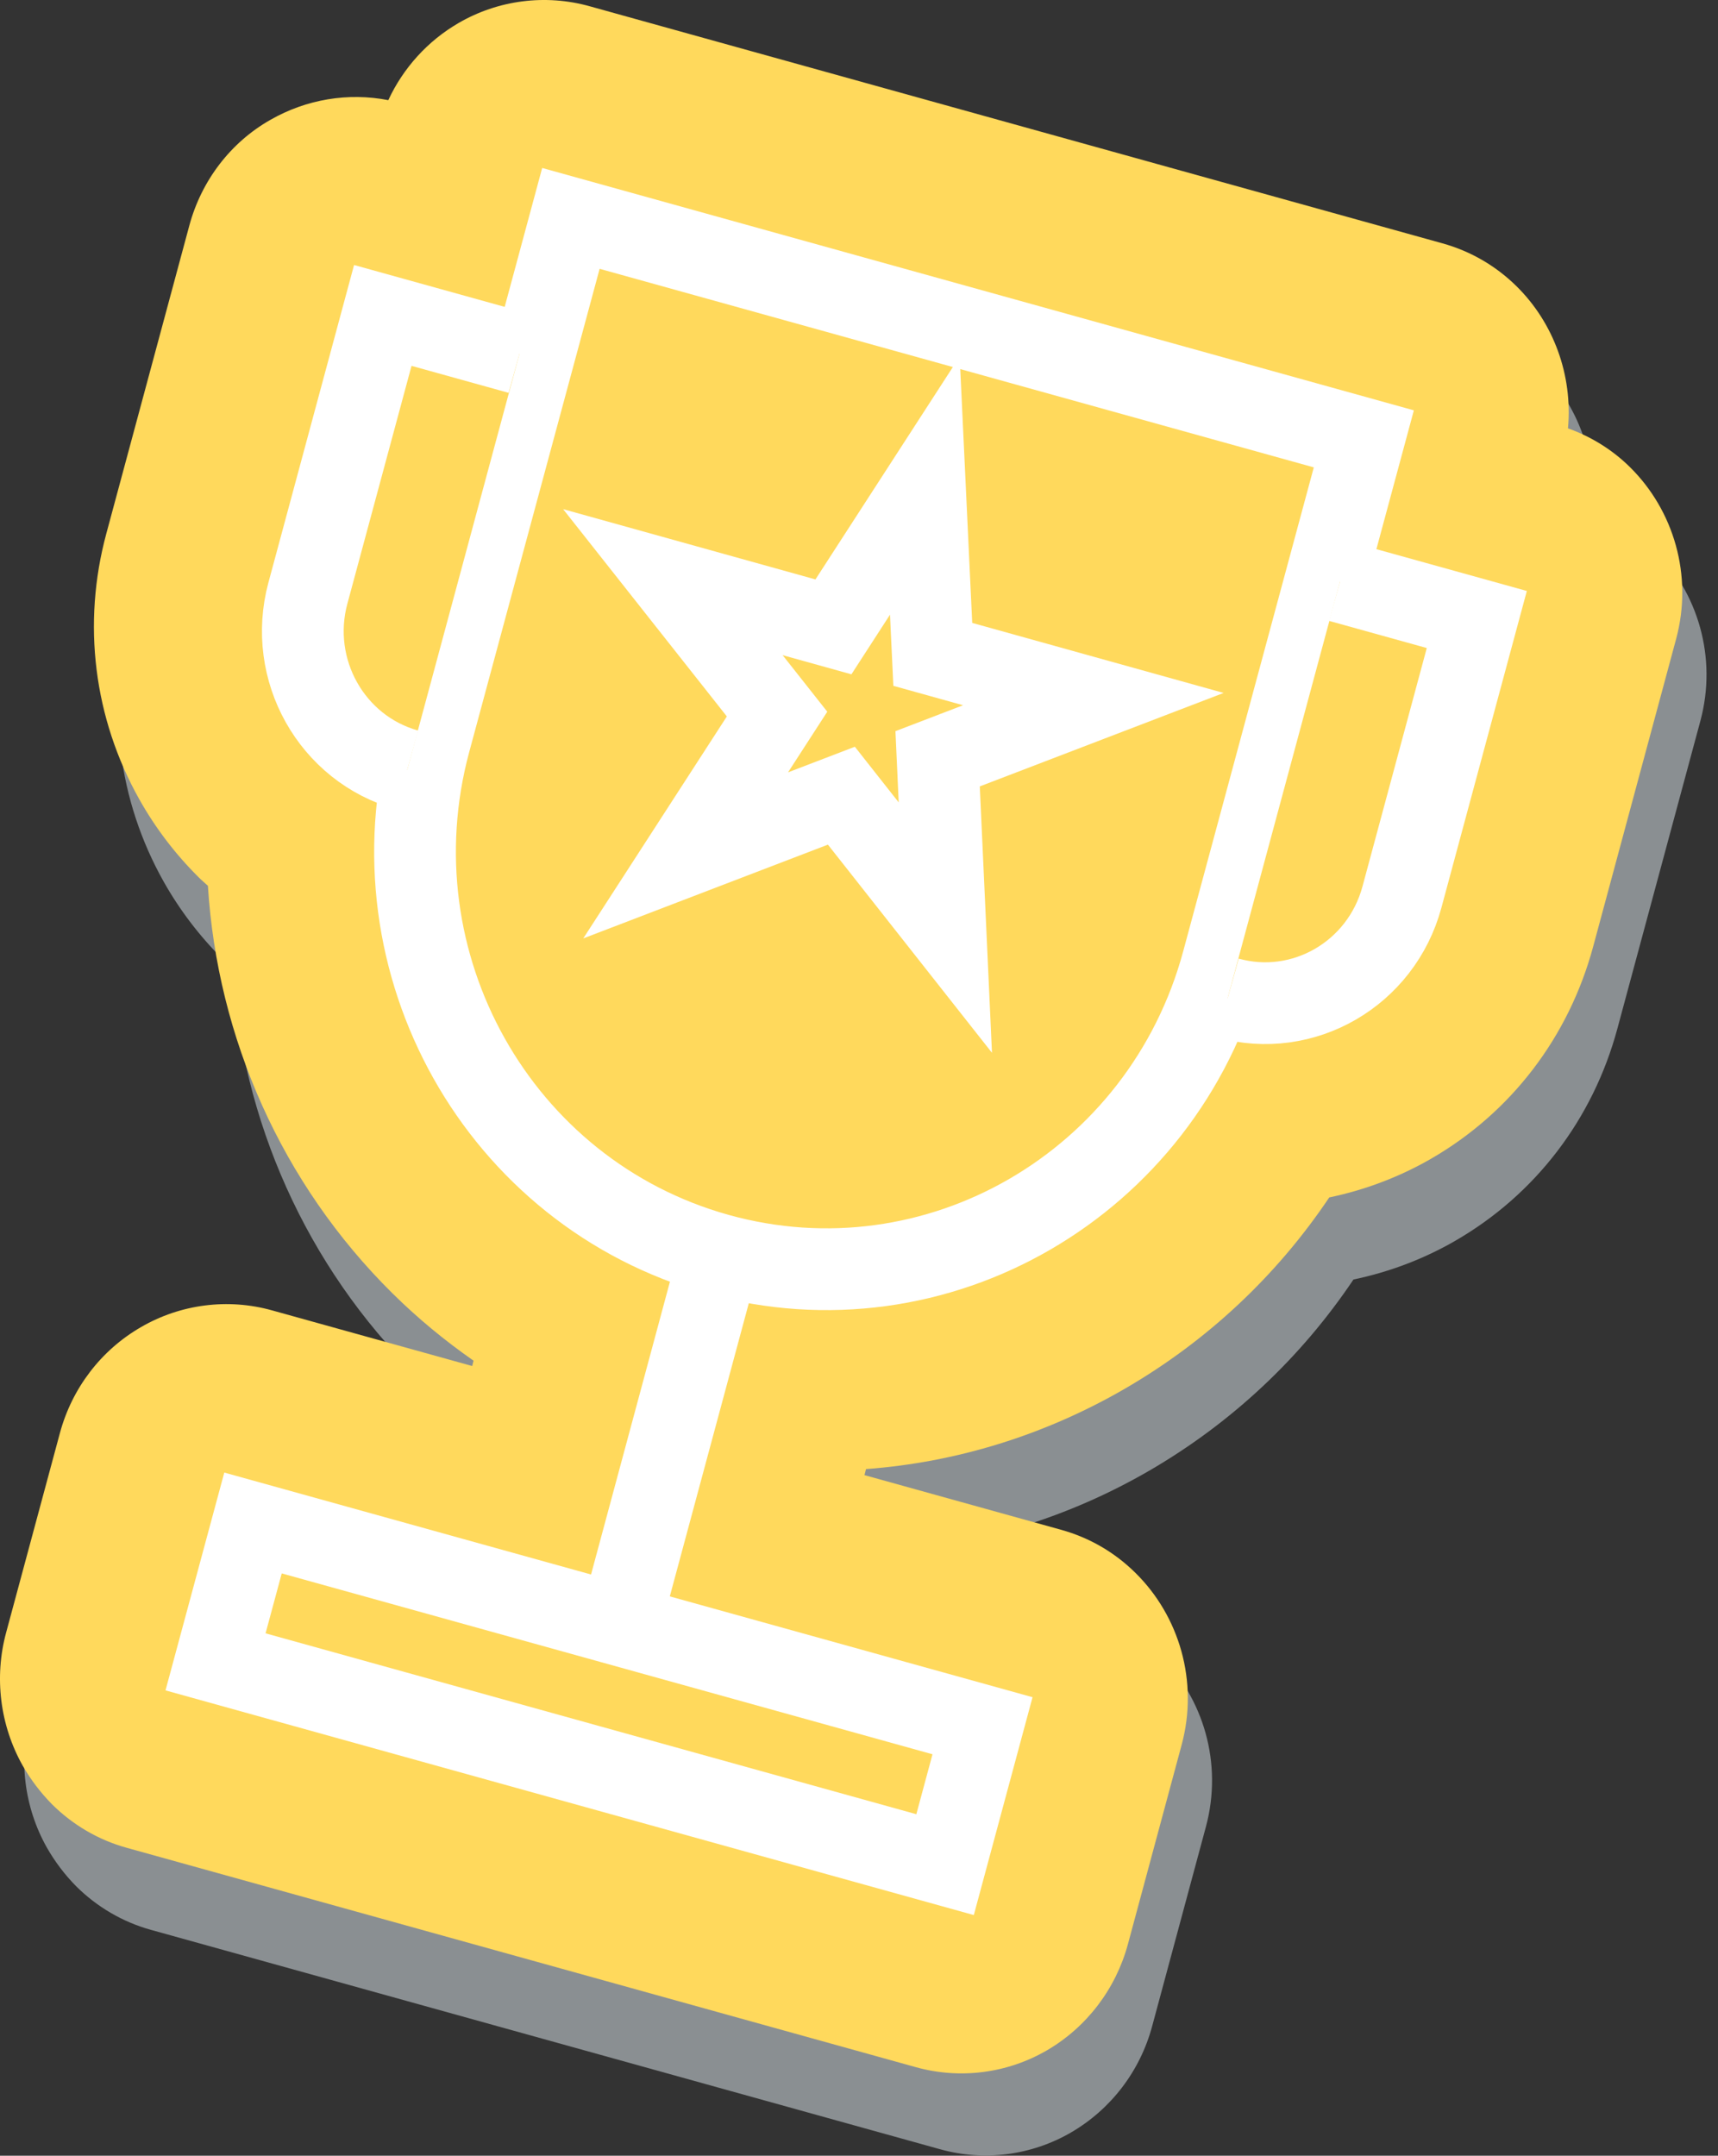
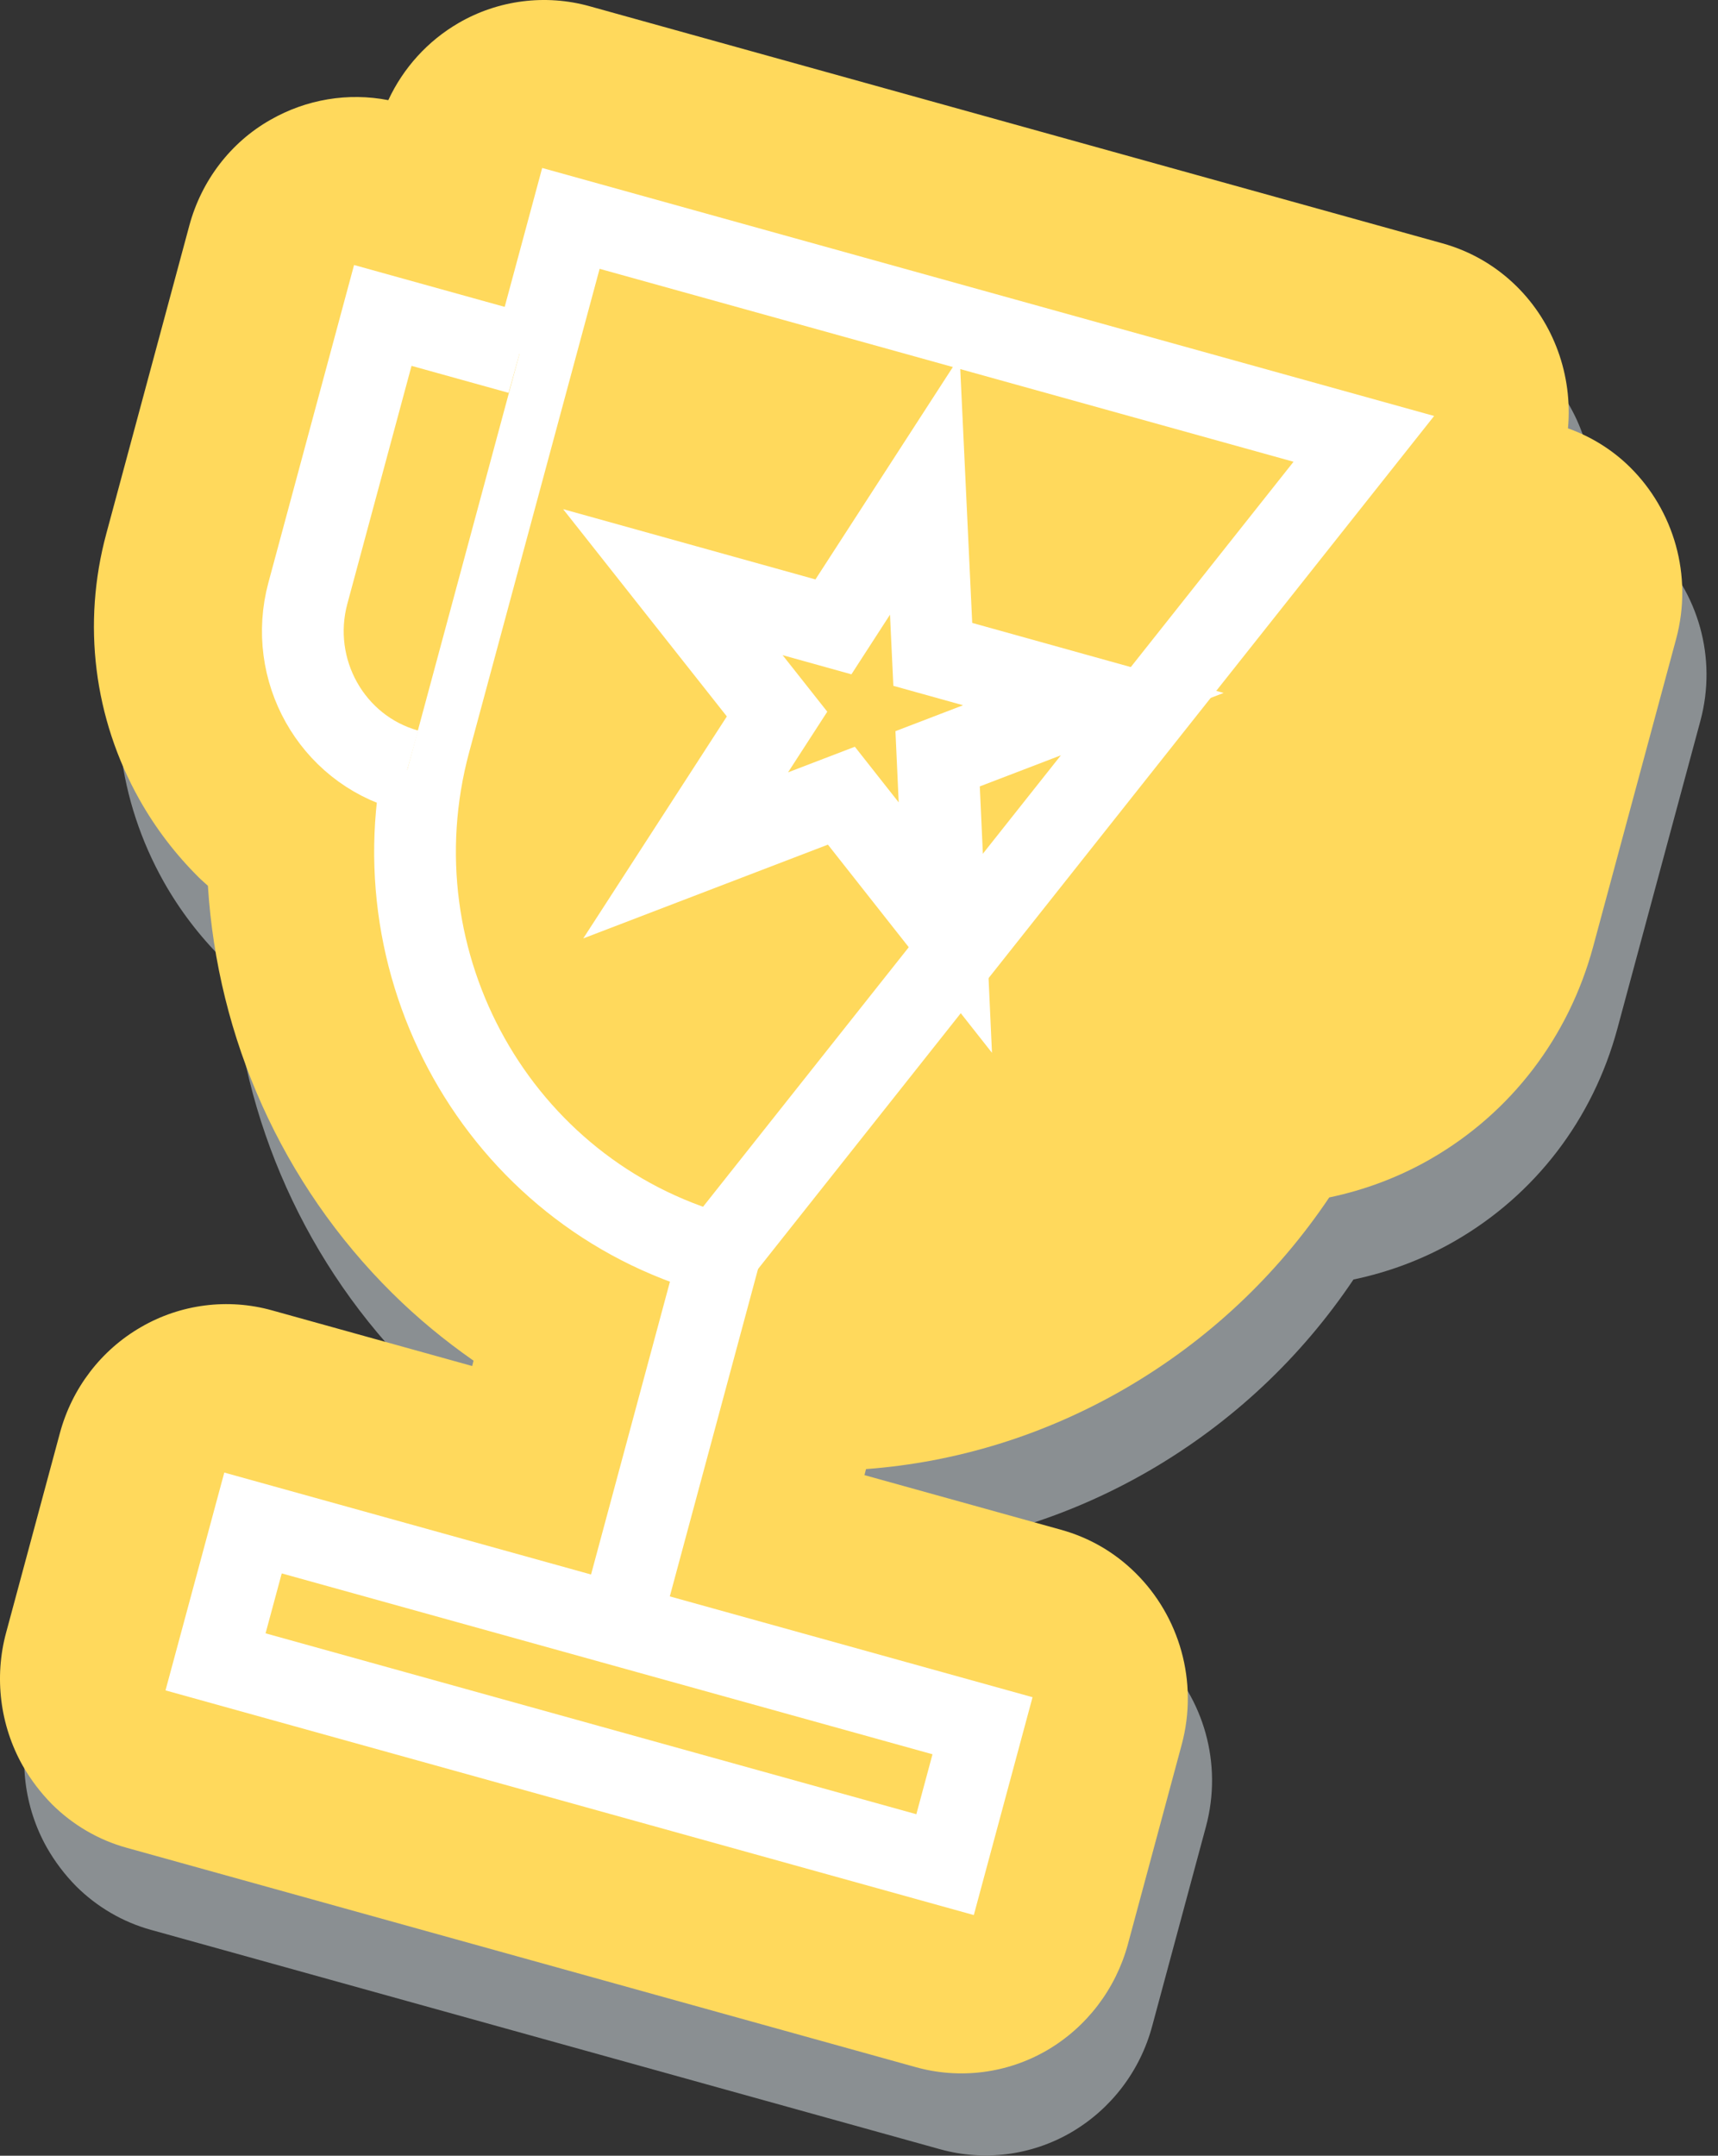
<svg xmlns="http://www.w3.org/2000/svg" width="59" height="74" viewBox="0 0 59 74" fill="none">
  <rect x="0" y="0" width="59" height="74" fill="#333333" stroke="none" />
  <g opacity="0.75">
    <path opacity="0.75" d="M39.567 69.556L41.413 62.71C42.003 60.522 41.322 58.289 39.832 56.816C39.136 56.125 38.266 55.603 37.26 55.327L30.52 53.454L30.573 53.247C33.667 53.017 36.7 52.088 39.469 50.484C42.313 48.834 44.688 46.593 46.481 43.922C47.691 43.669 48.871 43.231 49.975 42.594C52.729 41.005 54.703 38.419 55.542 35.319L58.394 24.75C58.984 22.563 58.303 20.33 56.813 18.856C56.223 18.273 55.497 17.812 54.68 17.521C54.847 15.686 54.181 13.898 52.925 12.655C52.23 11.964 51.36 11.442 50.354 11.166L21.08 3.031C19.568 2.609 17.941 2.816 16.58 3.606C15.521 4.22 14.681 5.149 14.167 6.254C12.79 5.986 11.353 6.223 10.12 6.93C8.751 7.72 7.752 9.025 7.336 10.567L4.485 21.128C3.645 24.228 4.054 27.475 5.619 30.261C6.172 31.243 6.852 32.133 7.647 32.924C7.752 33.031 7.866 33.123 7.972 33.223C8.297 38.442 10.506 43.454 14.31 47.214C15.173 48.066 16.103 48.834 17.094 49.524L17.049 49.709L10.173 47.798C8.66 47.376 7.034 47.583 5.672 48.373C4.303 49.164 3.305 50.468 2.889 52.011L1.043 58.857C0.627 60.392 0.831 62.042 1.61 63.423C1.89 63.915 2.231 64.36 2.616 64.751C3.327 65.457 4.212 65.979 5.188 66.248L32.283 73.777C33.796 74.199 35.422 73.992 36.783 73.201C38.153 72.403 39.151 71.098 39.567 69.556Z" fill="#CFD8DC" />
  </g>
  <path d="M38.735 66.739L40.581 59.893C41.171 57.706 40.49 55.472 39 53.999C38.304 53.308 37.434 52.786 36.428 52.51L29.688 50.637L29.741 50.43C32.835 50.2 35.868 49.271 38.637 47.667C41.481 46.017 43.856 43.776 45.649 41.105C46.859 40.852 48.039 40.414 49.143 39.778C51.897 38.189 53.871 35.602 54.711 32.502L57.562 21.934C58.152 19.746 57.471 17.513 55.981 16.04C55.391 15.456 54.665 14.996 53.848 14.704C54.015 12.87 53.349 11.082 52.093 9.838C51.397 9.148 50.528 8.626 49.522 8.349L20.248 0.214C18.736 -0.208 17.109 -0.001 15.748 0.79C14.689 1.404 13.849 2.332 13.335 3.438C11.958 3.169 10.521 3.407 9.288 4.113C7.919 4.888 6.92 6.2 6.504 7.735L3.653 18.311C2.813 21.412 3.222 24.658 4.787 27.444C5.34 28.427 6.02 29.317 6.814 30.107C6.92 30.215 7.034 30.307 7.14 30.407C7.465 35.625 9.674 40.637 13.479 44.398C14.341 45.25 15.271 46.017 16.262 46.708L16.217 46.892L9.341 44.981C7.828 44.559 6.202 44.766 4.84 45.557C3.471 46.347 2.473 47.652 2.057 49.194L0.211 56.04C-0.205 57.575 -0.001 59.225 0.778 60.607C1.058 61.098 1.399 61.543 1.784 61.934C2.495 62.641 3.38 63.163 4.356 63.431L31.451 70.96C32.964 71.382 34.59 71.175 35.952 70.384C37.321 69.586 38.319 68.274 38.735 66.739Z" fill="#FFD95C" />
-   <path d="M19.606 7.497L14.757 25.456C12.7 33.085 17.125 40.959 24.643 43.055C32.162 45.15 39.923 40.652 41.988 33.024L46.837 15.065L19.606 7.497Z" fill="#FFD95C" stroke="white" stroke-width="2.807" stroke-miterlimit="10" />
+   <path d="M19.606 7.497L14.757 25.456C12.7 33.085 17.125 40.959 24.643 43.055L46.837 15.065L19.606 7.497Z" fill="#FFD95C" stroke="white" stroke-width="2.807" stroke-miterlimit="10" />
  <path d="M46.019 19.961L50.717 21.266L48.145 30.798C47.434 33.43 44.756 34.981 42.162 34.259" fill="#FFD95C" />
-   <path d="M46.019 19.961L50.717 21.266L48.145 30.798C47.434 33.43 44.756 34.981 42.162 34.259" stroke="white" stroke-width="2.807" stroke-miterlimit="10" />
  <path d="M13.985 26.431C11.391 25.71 9.863 22.993 10.574 20.36L13.146 10.828L17.843 12.133" fill="#FFD95C" />
  <path d="M13.985 26.431C11.391 25.71 9.863 22.993 10.574 20.36L13.146 10.828L17.843 12.133" stroke="white" stroke-width="2.807" stroke-miterlimit="10" />
  <path d="M24.711 43.07L21.285 55.779" stroke="white" stroke-width="2.807" stroke-miterlimit="10" />
  <path d="M33.742 59.24L8.689 52.28L7.402 57.047L32.456 64.008L33.742 59.24Z" fill="#FFD95C" stroke="white" stroke-width="2.807" stroke-miterlimit="10" />
  <path d="M31.761 16.669L32.034 22.463L37.548 23.998L32.2 26.047L32.465 31.842L28.895 27.314L23.547 29.363L26.686 24.512L23.108 19.984L28.622 21.519L31.761 16.669Z" fill="#FFD95C" stroke="white" stroke-width="2.807" stroke-miterlimit="10" />
</svg>